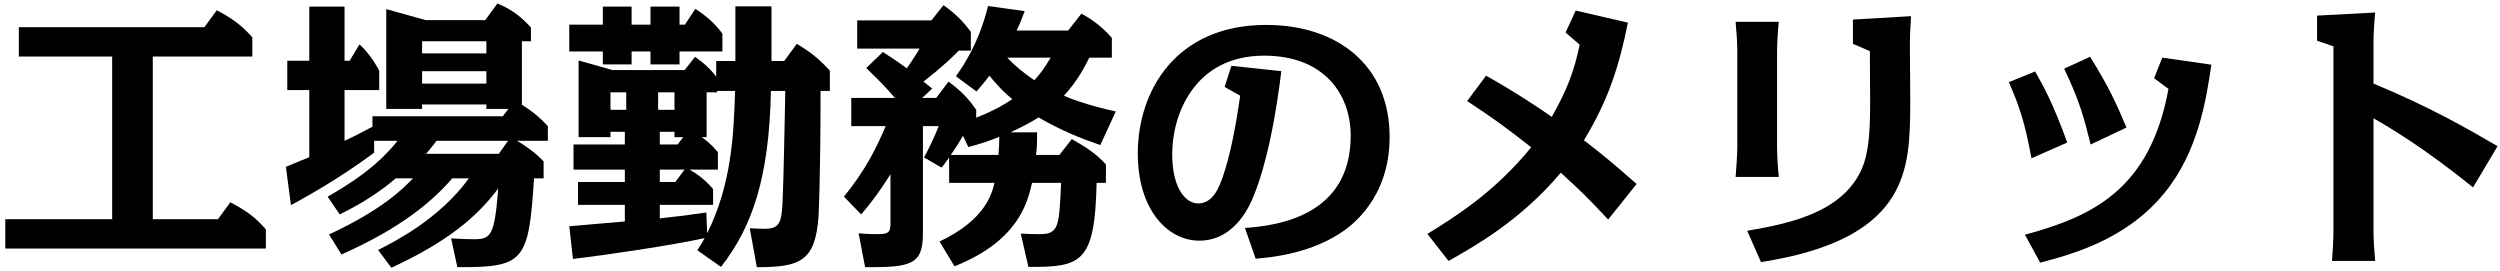
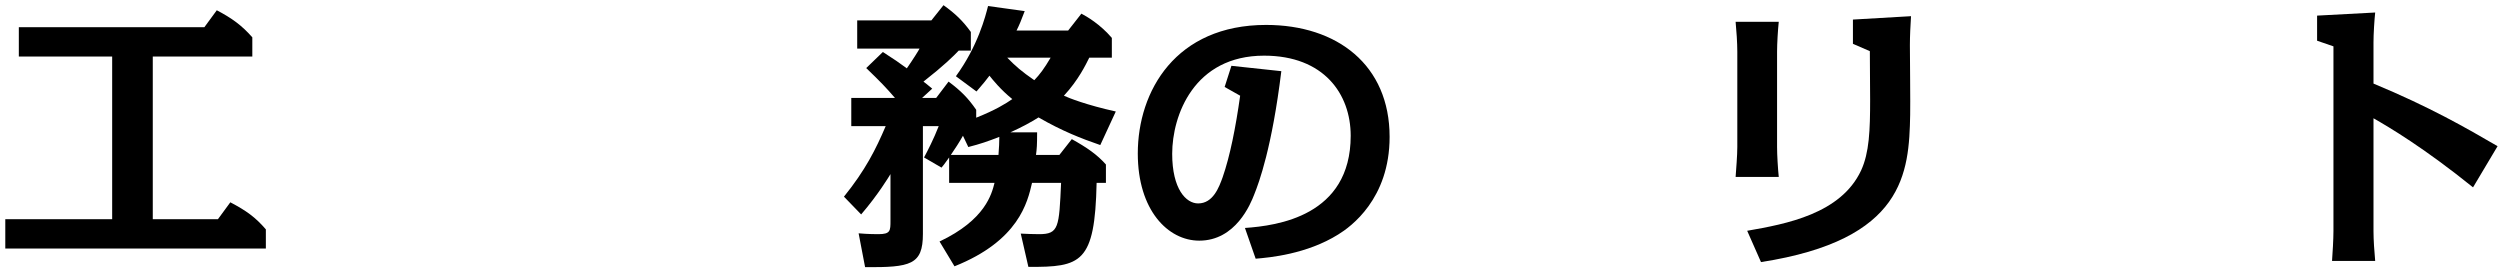
<svg xmlns="http://www.w3.org/2000/svg" width="461" height="50" viewBox="0 0 461 50" fill="none">
  <path d="M28.172 10.42V40.424H40.184L42.472 37.304C45.436 38.864 47.1 40.06 49.024 42.296V45.832H0.976V40.424H20.684V10.42H3.472V5.012H37.688L39.976 1.892C42.836 3.4 44.604 4.7 46.528 6.884V10.42H28.172Z" fill="black" />
-   <path d="M72.164 49.368L69.72 46.092C72.58 44.636 80.9 40.528 86.464 32.884H83.396C78.56 38.552 71.644 43.076 62.96 46.924L60.672 43.232C70.552 38.656 74.4 34.704 76.168 32.884H72.996C70.448 35.016 67.484 37.148 62.648 39.54L60.412 36.264C68.212 31.844 71.332 28.412 73.308 25.968H68.992V28.152C63.74 32.052 58.124 35.432 53.652 37.824L52.716 30.752C53.392 30.492 56.408 29.244 57.032 28.984V16.608H52.976V11.2H57.032V1.216H63.532V11.2H64.468L66.288 8.184C67.796 9.588 68.888 11.096 69.928 13.02V16.608H63.532V25.968C65.196 25.188 65.508 25.032 68.68 23.368V21.444H92.704L93.744 20.092H89.688V19.26H77.832V20.092H71.228V1.684L78.508 3.712H89.48L91.716 0.644C94.004 1.58 95.824 2.776 97.904 5.064V7.612H96.24V19.312C97.852 20.352 99.204 21.288 101.024 23.264V25.968H95.356C97.072 27.008 98.528 27.996 100.244 29.764V32.884H98.476C97.488 48.276 96.656 49.316 84.332 49.264L83.188 43.96C85.372 44.064 86.1 44.116 87.4 44.116C90.572 44.116 91.196 43.388 91.872 34.756C88.024 39.904 82.564 44.584 72.164 49.368ZM89.688 7.612H77.832V9.848H89.688V7.612ZM89.688 13.124H77.832V15.412H89.688V13.124ZM93.692 25.968H80.484C79.548 27.268 78.716 28.152 78.56 28.36H91.976L93.692 25.968Z" fill="black" />
-   <path d="M132.952 49.212L128.584 46.144C129.312 45.052 129.572 44.584 129.936 43.908C123.748 45.26 112.1 46.976 105.652 47.756L104.976 41.724C106.432 41.568 113.608 40.996 115.22 40.84V37.772H106.588V33.56H115.22V31.272H105.756V26.644H115.22V24.304H112.568V25.292H106.692V11.148L112.932 12.916H126.244L128.168 10.472C129.884 11.668 131.236 12.968 132.068 14.164V11.252H135.604V1.164H142.26V11.252H144.6L146.94 8.08C149.644 9.744 150.944 10.784 153.024 13.02V16.764H151.308C151.308 33.352 150.944 39.54 150.944 39.8C150.372 48.276 147.46 49.264 139.556 49.264L138.256 42.088C138.568 42.14 140.908 42.192 141.064 42.192C143.768 42.192 144.08 40.892 144.288 37.668C144.496 33.612 144.756 19.416 144.808 16.764H142.156C141.844 32.624 138.776 41.776 132.952 49.212ZM135.552 16.764H132.224V17.024H130.3V25.292H129.416C130.196 25.864 131.08 26.54 132.38 28.048V31.272H127.128C128.948 32.312 130.144 33.3 131.496 34.86V37.772H121.668V40.268C125.516 39.852 127.128 39.644 130.248 39.176L130.404 43.024C134.876 33.976 135.292 25.084 135.552 16.764ZM124.944 26.644L125.984 25.292H124.372V24.304H121.668V26.644H124.944ZM124.372 17.024H121.356V20.248H124.372V17.024ZM126.244 31.272H121.668V33.56H124.528L126.244 31.272ZM112.568 20.248H115.48V17.024H112.568V20.248ZM116.468 4.544H119.952V1.216H125.308V4.544H126.296L128.22 1.632C130.456 3.088 131.912 4.44 133.212 6.208V9.484H125.308V11.876H119.952V9.484H116.468V11.876H111.164V9.484H104.976V4.544H111.164V1.216H116.468V4.544Z" fill="black" />
  <path d="M205.752 20.56L202.892 26.748C199.408 25.552 195.82 24.148 191.504 21.652C190.1 22.536 188.592 23.368 186.304 24.408H191.244C191.244 26.748 191.192 27.424 191.036 28.568H195.352L197.64 25.656C200.448 27.216 202.32 28.516 203.932 30.336V33.716H202.216C201.904 48.536 199.356 49.264 189.632 49.212L188.228 43.076C189.268 43.128 190.568 43.18 191.608 43.18C195.248 43.18 195.3 41.932 195.664 33.716H190.308C189.476 37.304 187.864 44.376 176.008 49.108L173.252 44.532C181.728 40.528 182.872 35.744 183.392 33.716H175.02V29.036C174.084 30.336 173.98 30.492 173.616 30.908L170.392 29.036C171.016 27.892 172.212 25.552 173.096 23.264H170.184V43.128C170.184 48.848 167.896 49.316 159.524 49.264L158.328 43.024C160.044 43.18 161.656 43.18 161.968 43.18C164.204 43.18 164.204 42.556 164.204 40.684V32.104C163.892 32.624 161.916 35.9 158.796 39.54L155.624 36.264C159.576 31.376 161.5 27.528 163.32 23.264H156.976V18.064H165.036C163.424 16.192 162.384 15.1 159.732 12.552L162.8 9.588C164.984 10.992 165.816 11.564 167.22 12.604C168.416 10.888 169.508 9.12 169.56 8.964H158.068V3.764H171.744L173.98 0.956C176.164 2.516 177.568 3.868 179.024 5.896V9.328H176.788C175.852 10.316 174.136 12.032 170.288 15.048C170.756 15.412 170.912 15.516 171.9 16.348L170.028 18.064H172.628L174.916 15.048C177.204 16.764 178.504 18.064 180.012 20.248V21.704C183.548 20.3 185.472 19.104 186.668 18.272C184.536 16.556 183.08 14.736 182.456 13.956C181.832 14.788 181.416 15.308 180.064 16.868L176.268 14.06C180.324 8.496 181.728 2.984 182.196 1.112L188.956 2.048C188.28 3.816 188.02 4.492 187.448 5.636H196.964L199.408 2.516C200.396 3.036 202.84 4.44 205.024 6.988V10.628H200.864C200.24 11.876 198.888 14.736 196.184 17.648C197.068 18.064 200.344 19.364 205.752 20.56ZM193.74 10.628H185.732C187.24 12.188 188.384 13.176 190.724 14.788C191.764 13.696 192.544 12.656 193.74 10.628ZM178.556 27.112L177.568 25.032C176.84 26.332 176.112 27.424 175.332 28.568H184.12C184.224 27.008 184.276 26.384 184.276 25.24C182.144 26.072 180.792 26.54 178.556 27.112Z" fill="black" />
  <path d="M231.544 47.704L229.568 42.036C235.496 41.62 249.068 39.852 249.068 25.032C249.068 17.336 244.128 10.264 233.104 10.264C220.156 10.264 216.152 21.288 216.152 28.36C216.152 34.86 218.7 37.512 220.936 37.512C223.692 37.512 224.784 34.548 225.46 32.676C226.812 28.776 227.852 23.576 228.684 17.648L225.824 16.036L227.072 12.136L236.276 13.124C234.56 27.164 232.168 33.664 231.284 35.848C230.608 37.616 227.852 44.376 221.144 44.376C215.372 44.376 209.808 38.76 209.808 28.308C209.808 16.764 216.828 4.596 233.468 4.596C246.572 4.596 256.244 11.98 256.244 25.24C256.244 36.68 249.068 41.828 246.78 43.232C240.956 46.872 234.092 47.496 231.544 47.704Z" fill="black" />
-   <path d="M301.796 33.924L296.544 40.476C292.176 35.848 291.708 35.432 287.808 31.844C280.528 40.528 272.104 45.312 267.112 48.12L263.212 43.128C268.204 40.06 275.64 35.432 282.348 27.164C277.668 23.472 275.432 21.86 270.544 18.636L274.028 13.956C279.436 16.972 284.22 20.196 286.144 21.548C288.744 16.972 290.252 13.384 291.292 8.236L288.692 6L290.564 1.944L300.184 4.18C298.624 11.928 296.7 18.272 292.072 25.864C296.128 28.984 297.428 30.128 301.796 33.924Z" fill="black" />
  <path d="M327.692 9.536V27.112C327.692 28.62 327.848 31.116 328.004 32.624H320.048C320.152 31.168 320.36 28.62 320.36 27.112V9.536C320.36 7.924 320.204 5.636 320.048 4.024H328.004C327.848 5.428 327.692 8.028 327.692 9.536ZM324.728 48.328L322.18 42.556C329.356 41.308 339.444 39.436 343.188 31.428C344.696 28.152 344.852 24.044 344.852 18.376C344.852 17.96 344.8 11.148 344.8 9.432L341.68 8.08V3.608L352.392 2.984C352.288 4.596 352.184 6.676 352.184 8.288C352.184 10.316 352.288 19.312 352.236 21.184C352.028 31.896 351.196 44.22 324.728 48.328Z" fill="black" />
-   <path d="M381.2 26.28L374.596 29.192C373.4 22.588 372.36 19.572 370.436 15.152L375.272 13.176C376.78 15.828 378.496 18.844 381.2 26.28ZM392.12 23.524L385.516 26.644C384.216 21.392 383.436 18.584 380.628 12.656L385.412 10.472C388.896 16.036 390.352 19.312 392.12 23.524ZM376.208 48.432L373.4 43.284C385.62 39.956 396.436 35.12 399.868 16.4L397.216 14.424L398.724 10.628L407.772 11.928C406.888 17.908 405.484 27.892 399.036 35.692C391.964 44.272 381.928 46.924 376.208 48.432Z" fill="black" />
  <path d="M460.552 26.956L456.028 34.548C446.928 27.216 440.584 23.472 437.672 21.808V42.608C437.672 44.22 437.828 46.456 437.984 48.12H430.028C430.132 46.664 430.288 44.116 430.288 42.608V8.548L427.272 7.508V2.88L437.984 2.308C437.828 3.764 437.672 6.312 437.672 7.82V15.412C448.176 19.78 454.728 23.576 460.552 26.956Z" fill="black" />
</svg>